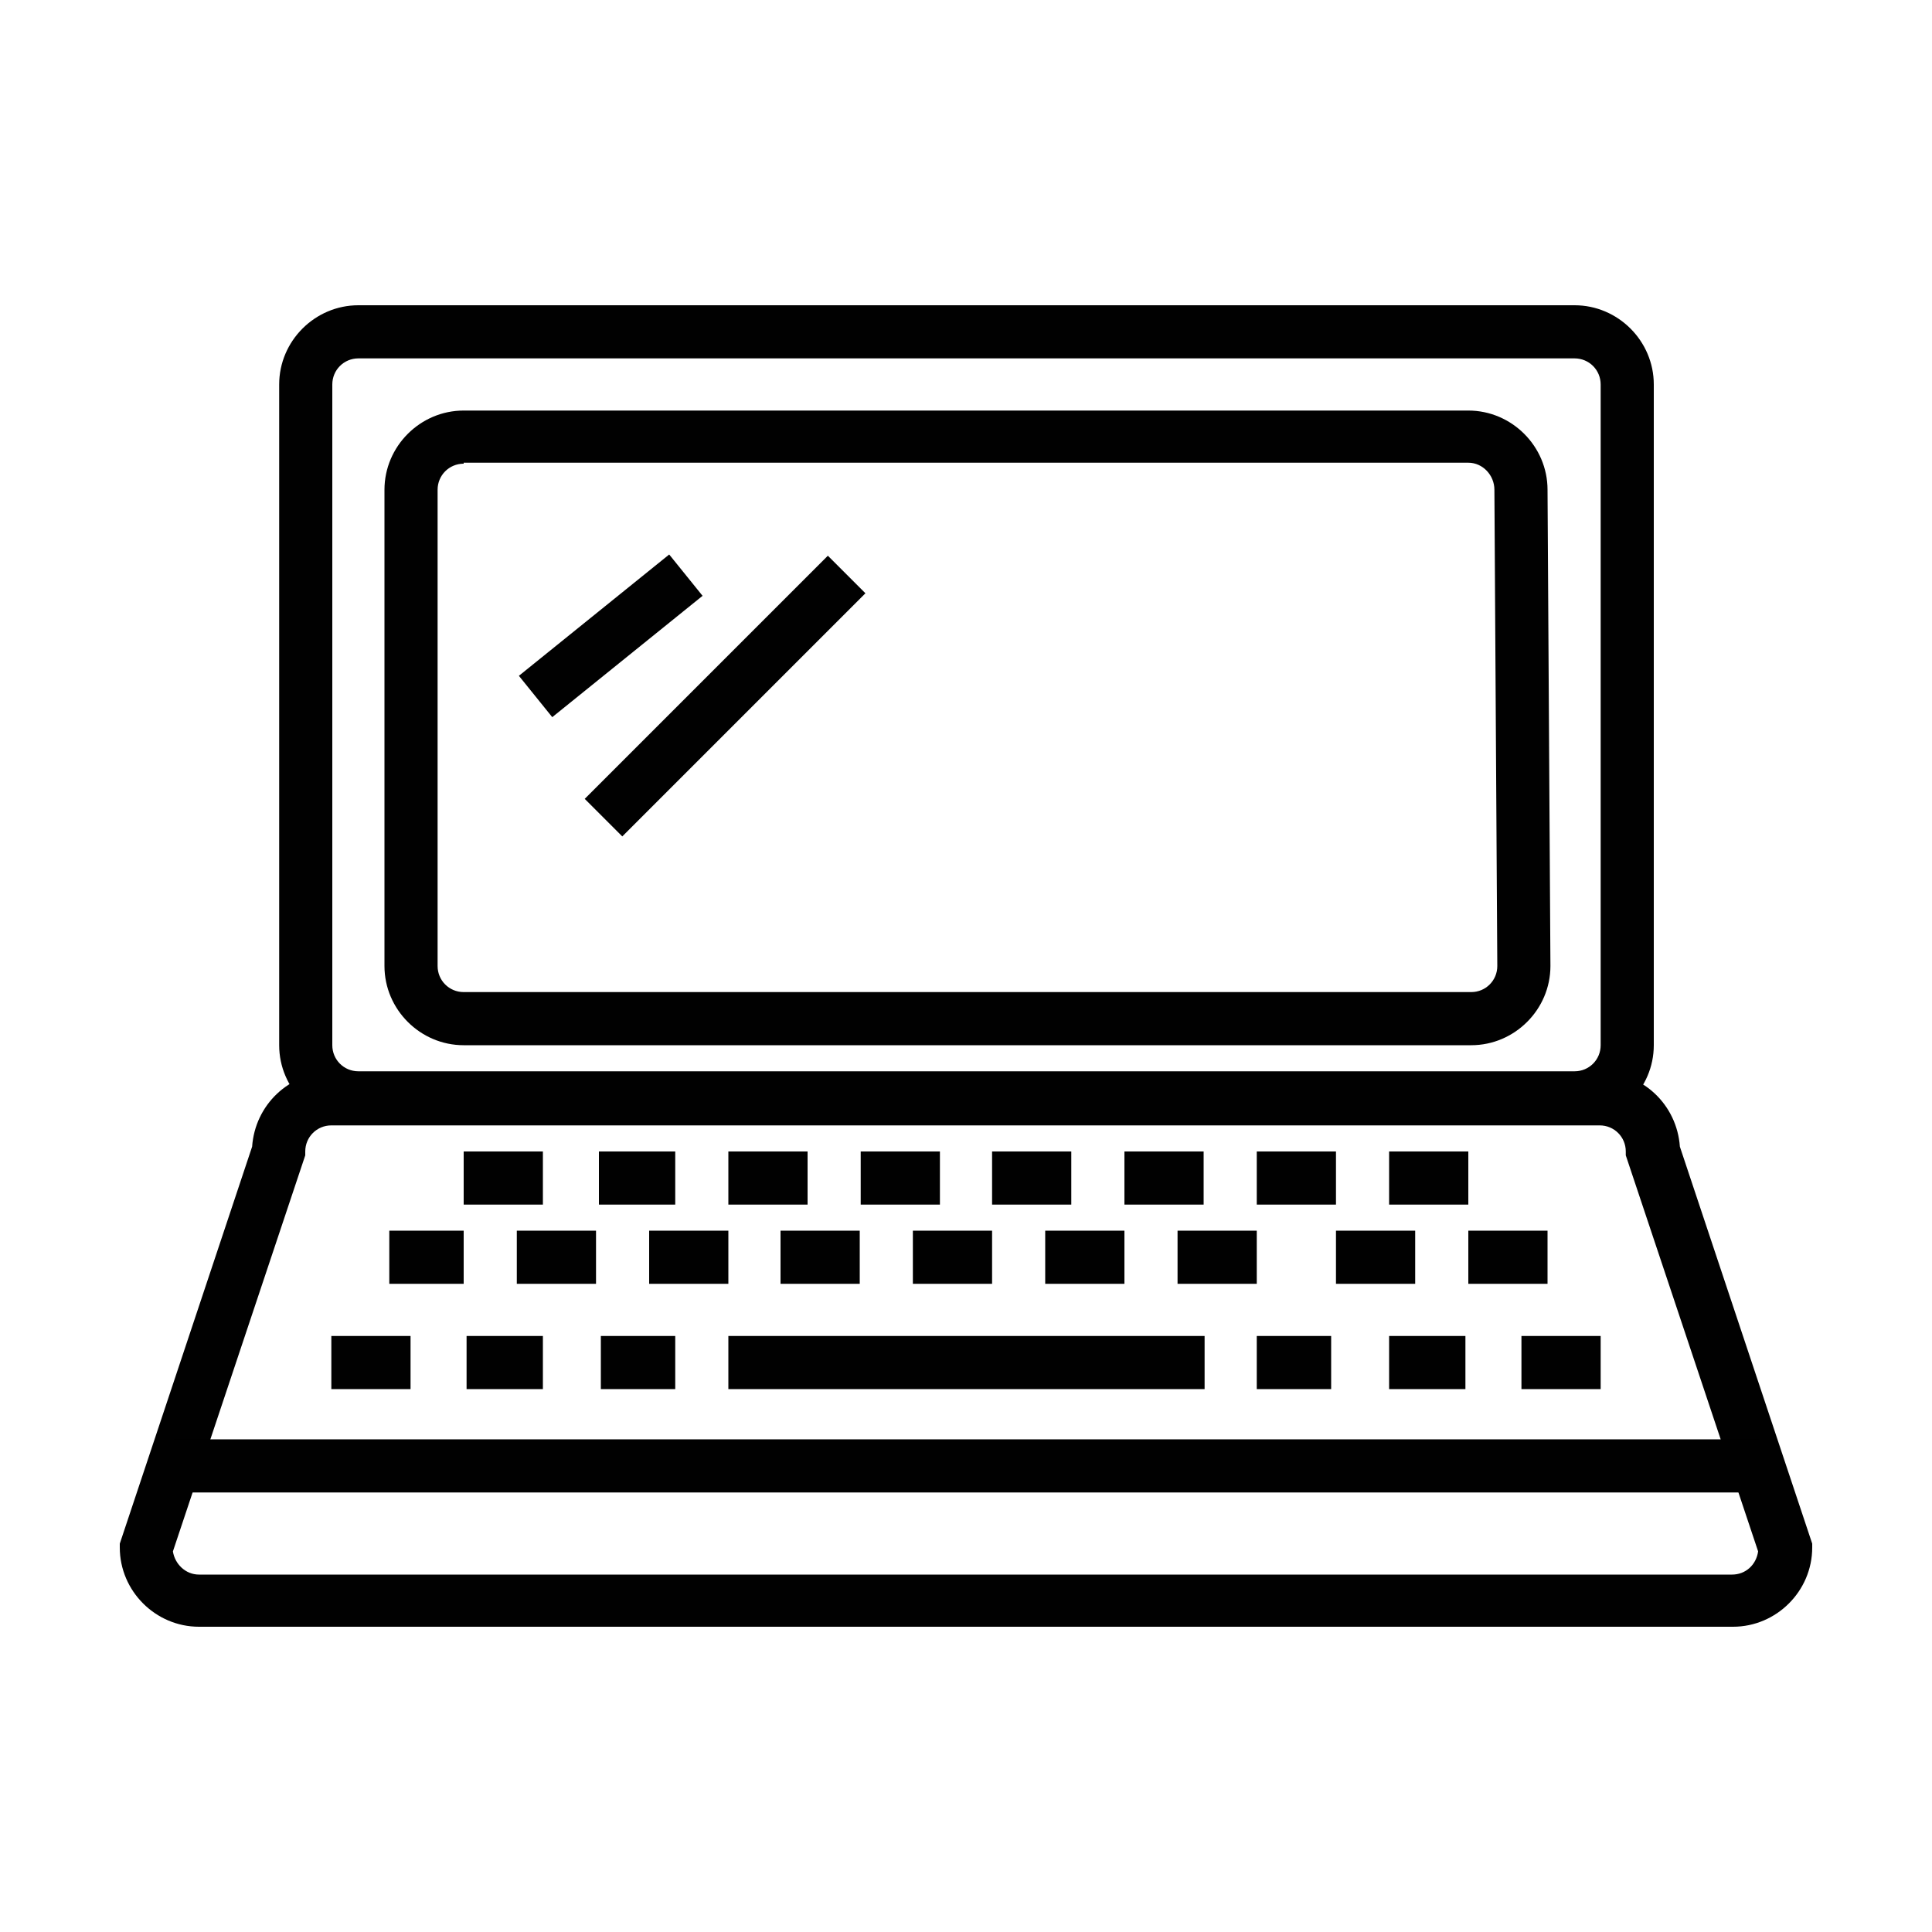
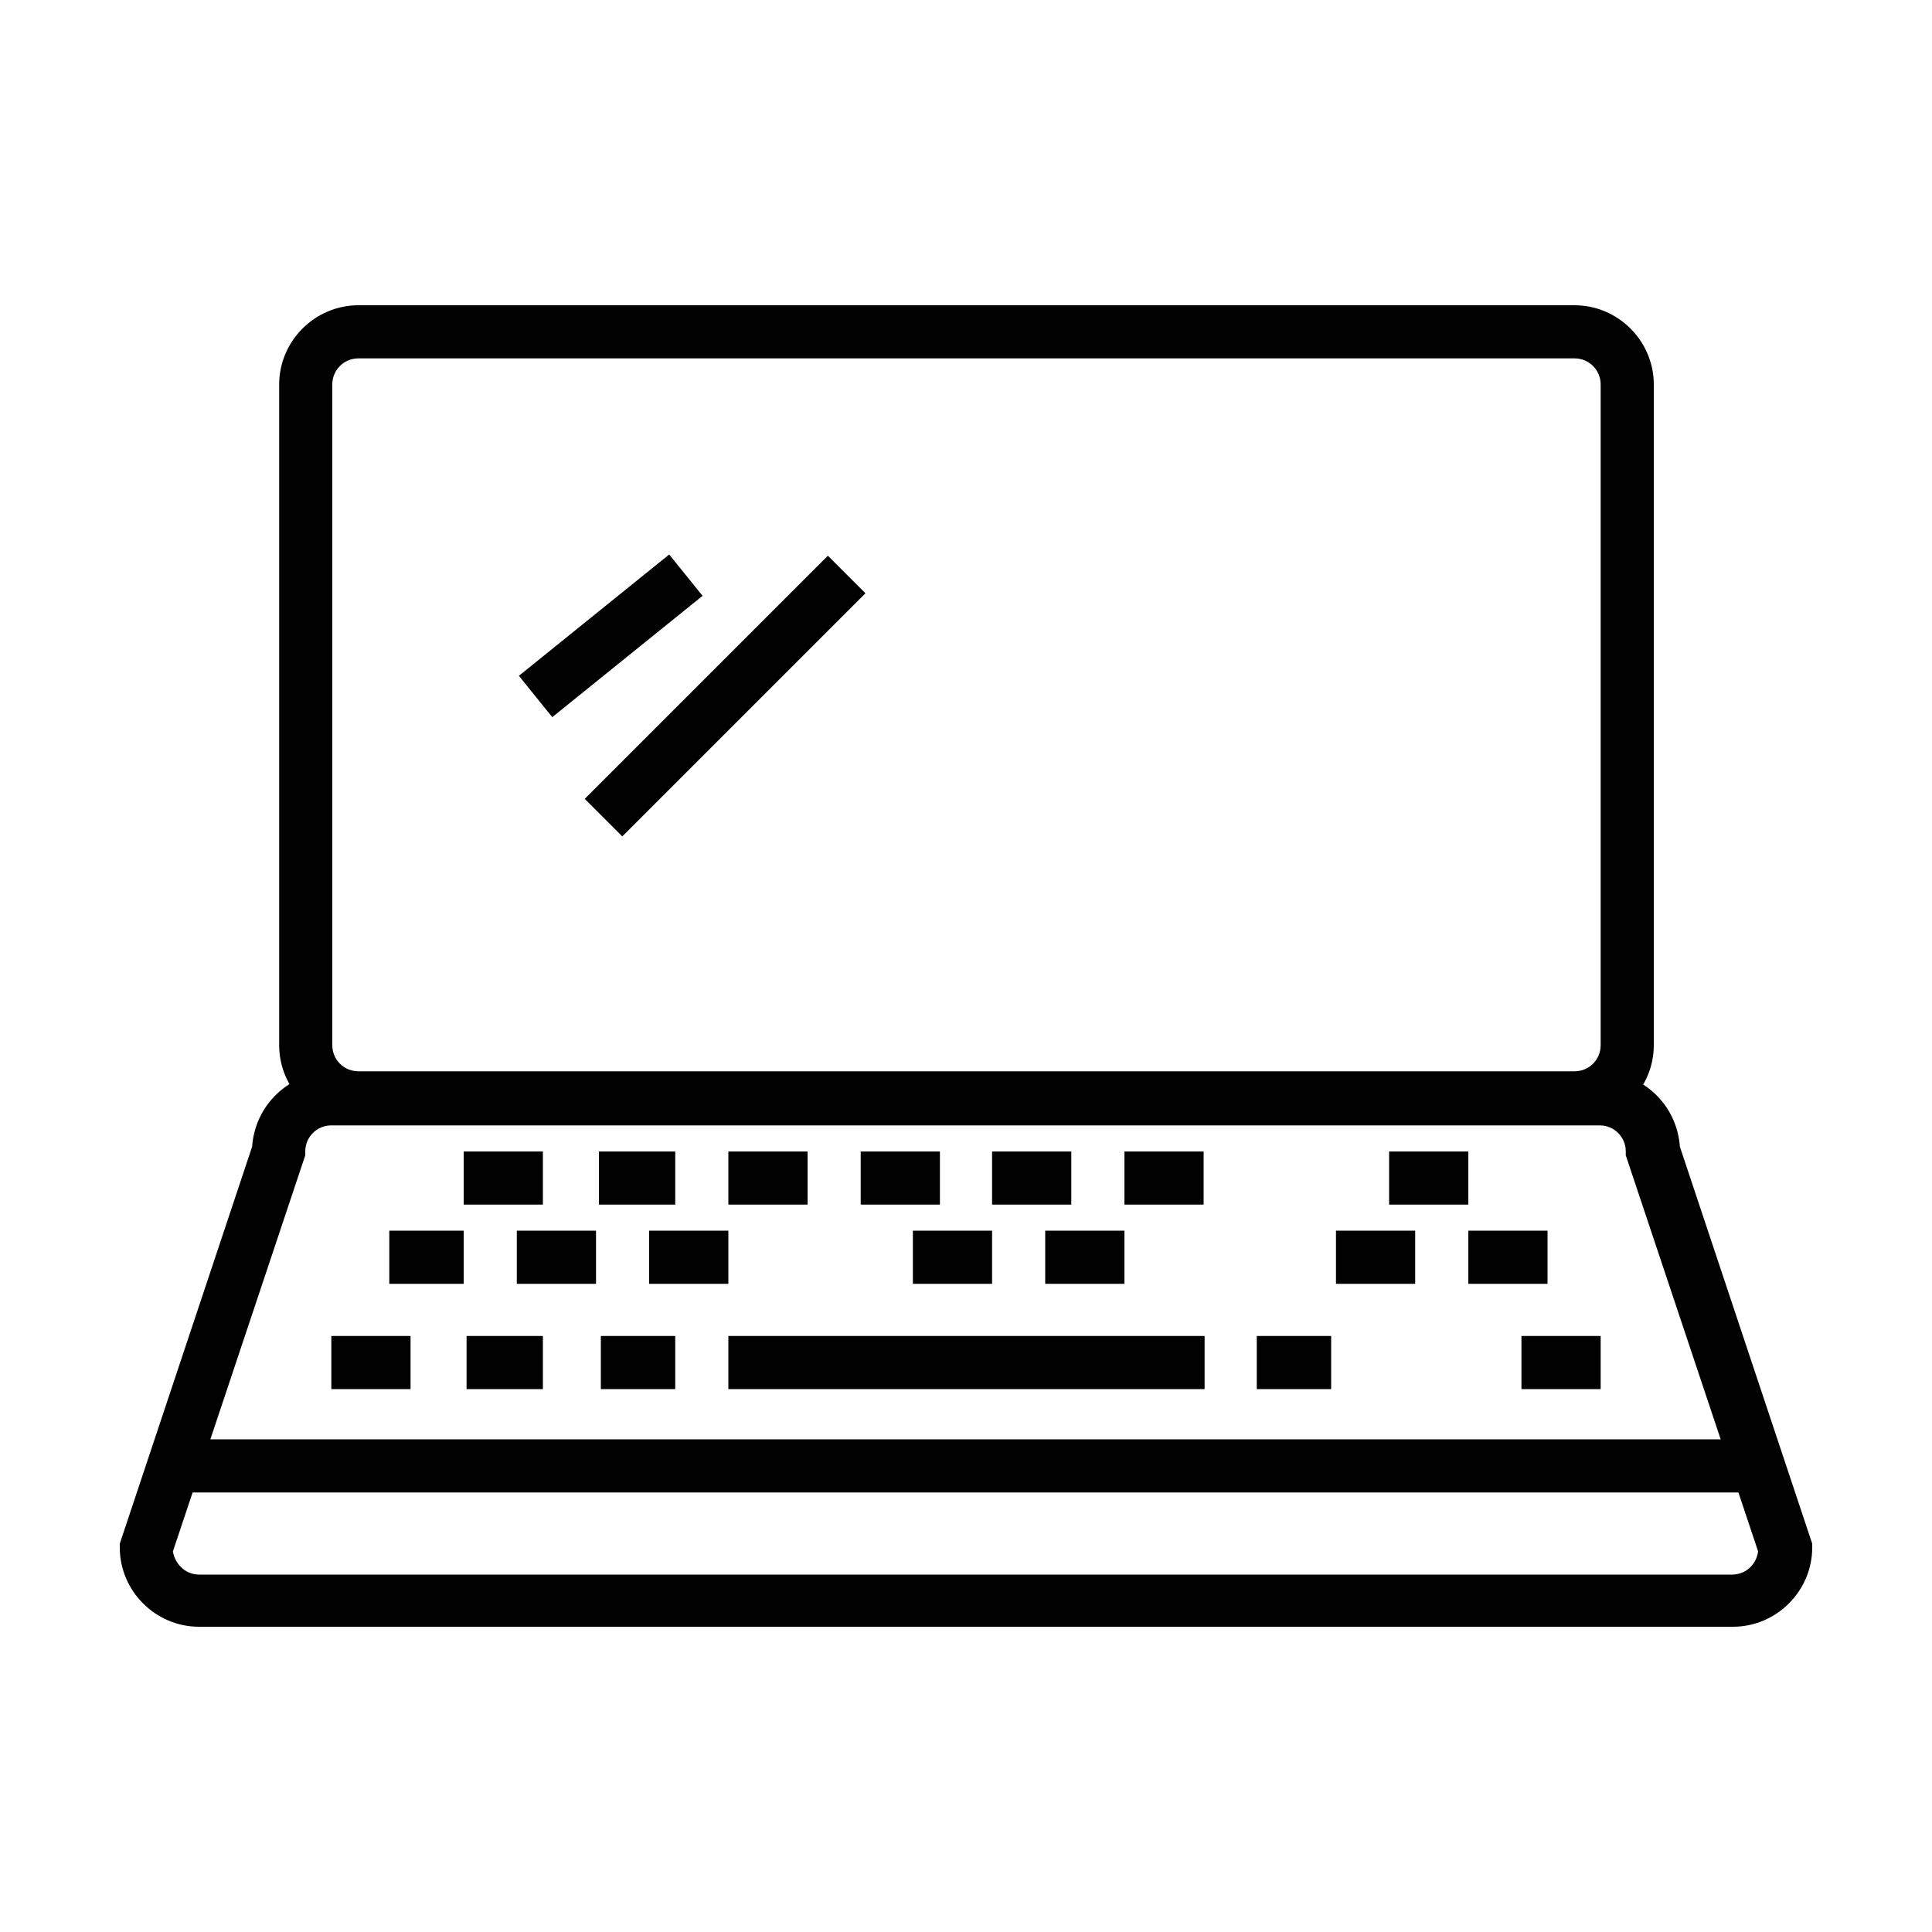
<svg xmlns="http://www.w3.org/2000/svg" version="1.1" id="Layer_1" x="0px" y="0px" viewBox="0 0 200 200" style="enable-background:new 0 0 200 200;" xml:space="preserve">
  <style type="text/css">
	.st0{fill:#010101;}
</style>
  <g id="Page-1">
    <g id="Laptop" transform="translate(1, 1)">
      <g id="Shape">
        <path class="st0" d="M161.9,115.4H36.1c-4.5,0-8.2-3.7-8.2-8.2V38.8c0-4.5,3.7-8.2,8.2-8.2h125.9c4.5,0,8.2,3.7,8.2,8.2v68.4     C170.2,111.7,166.5,115.4,161.9,115.4z M36.1,36.1c-1.5,0-2.7,1.2-2.7,2.7v68.4c0,1.5,1.2,2.7,2.7,2.7h125.9     c1.5,0,2.7-1.2,2.7-2.7V38.8c0-1.5-1.2-2.7-2.7-2.7H36.1z" />
      </g>
      <g id="Shape_00000082366021730239031180000007397717365564541322_">
        <path class="st0" d="M178.4,167.4H19.6c-4.5,0-8.2-3.7-8.2-8.2v-0.4l13.7-41.1c0.3-4.3,3.8-7.7,8.2-7.7h131.4     c4.4,0,7.9,3.4,8.2,7.7l13.7,41.1v0.4C186.6,163.7,182.9,167.4,178.4,167.4z M16.9,159.6c0.2,1.3,1.3,2.4,2.7,2.4h158.7     c1.4,0,2.5-1,2.7-2.4l-13.7-41v-0.4c0-1.5-1.2-2.7-2.7-2.7H33.3c-1.5,0-2.7,1.2-2.7,2.7v0.4L16.9,159.6z" />
      </g>
      <g id="Shape_00000083778667217329044140000017658688170387277237_">
        <rect x="17" y="148" class="st0" width="164.1" height="5.5" />
      </g>
      <g id="Shape_00000009578217357023826710000015898406479540769959_">
-         <path class="st0" d="M151.3,107.2H47c-4.5,0-8.2-3.7-8.2-8.2V49.7c0-4.5,3.7-8.2,8.2-8.2h104c4.5,0,8.2,3.7,8.2,8.2l0.3,49.3     C159.5,103.5,155.8,107.2,151.3,107.2z M47,47c-1.5,0-2.7,1.2-2.7,2.7V99c0,1.5,1.2,2.7,2.7,2.7h104.3c1.5,0,2.7-1.2,2.7-2.7     l-0.3-49.3c0-1.5-1.2-2.8-2.7-2.8H47z" />
-       </g>
+         </g>
      <g id="Shape_00000182505728930949604190000001602362909888942498_">
        <rect x="74.4" y="137.3" class="st0" width="49.3" height="5.5" />
      </g>
      <g id="Shape_00000112622161118848602480000017045860337354653067_">
        <rect x="61.2" y="137.3" class="st0" width="7.7" height="5.5" />
      </g>
      <g id="Shape_00000168077236106364030360000002541490192753010309_">
        <rect x="47.3" y="137.3" class="st0" width="7.9" height="5.5" />
      </g>
      <g id="Shape_00000148653913846666356400000017383125379065511609_">
        <rect x="33.3" y="137.3" class="st0" width="8.2" height="5.5" />
      </g>
      <g id="Shape_00000170255271314579764980000011690982000991458225_">
        <rect x="39.3" y="126.4" class="st0" width="7.7" height="5.5" />
      </g>
      <g id="Shape_00000078740912332782469210000003427884699062784941_">
        <rect x="52.5" y="126.4" class="st0" width="8.2" height="5.5" />
      </g>
      <g id="Shape_00000106849920210138418470000011816543874954437040_">
        <rect x="66.2" y="126.4" class="st0" width="8.2" height="5.5" />
      </g>
      <g id="Shape_00000079472792407398691040000015467268340149505727_">
-         <rect x="79.8" y="126.4" class="st0" width="8.2" height="5.5" />
-       </g>
+         </g>
      <g id="Shape_00000060721181466439000490000015431566575025249955_">
        <rect x="93.5" y="126.4" class="st0" width="8.2" height="5.5" />
      </g>
      <g id="Shape_00000047756339516218807520000015708612111411046804_">
        <rect x="107.2" y="126.4" class="st0" width="8.2" height="5.5" />
      </g>
      <g id="Shape_00000108273722073867631090000016410956729705518015_">
-         <rect x="120.9" y="126.4" class="st0" width="8.2" height="5.5" />
-       </g>
+         </g>
      <g id="Shape_00000055695447360424700430000002505436353837555637_">
        <rect x="137.3" y="126.4" class="st0" width="8.2" height="5.5" />
      </g>
      <g id="Shape_00000176732795107358387260000000933449189387058084_">
        <rect x="151" y="126.4" class="st0" width="8.2" height="5.5" />
      </g>
      <g id="Shape_00000144329190096540576080000000489788333904878476_">
        <rect x="142.8" y="118.2" class="st0" width="8.2" height="5.5" />
      </g>
      <g id="Shape_00000053508669196133139060000018093021040833068193_">
-         <rect x="129.1" y="118.2" class="st0" width="8.2" height="5.5" />
-       </g>
+         </g>
      <g id="Shape_00000010999568109227462510000001242402953563383714_">
        <rect x="115.4" y="118.2" class="st0" width="8.2" height="5.5" />
      </g>
      <g id="Shape_00000181768230309898400140000007099950479975438267_">
        <rect x="101.7" y="118.2" class="st0" width="8.2" height="5.5" />
      </g>
      <g id="Shape_00000153664722664694032910000002208192758261548177_">
        <rect x="88.1" y="118.2" class="st0" width="8.2" height="5.5" />
      </g>
      <g id="Shape_00000150796030265920464010000013713214915609594278_">
        <rect x="74.4" y="118.2" class="st0" width="8.2" height="5.5" />
      </g>
      <g id="Shape_00000023256966075333005770000004442642922881115307_">
        <rect x="61" y="118.2" class="st0" width="7.9" height="5.5" />
      </g>
      <g id="Shape_00000101812076083387642020000011180179152549757339_">
        <rect x="47" y="118.2" class="st0" width="8.2" height="5.5" />
      </g>
      <g id="Shape_00000017517251063663015820000005706129296903257745_">
        <rect x="129.1" y="137.3" class="st0" width="7.7" height="5.5" />
      </g>
      <g id="Shape_00000050638373674058471400000001048525582202931628_">
-         <rect x="142.8" y="137.3" class="st0" width="7.9" height="5.5" />
-       </g>
+         </g>
      <g id="Shape_00000005978459428522861650000006381936079467477948_">
        <rect x="156.5" y="137.3" class="st0" width="8.2" height="5.5" />
      </g>
      <g id="Shape_00000173148343252819607430000005096758046624531588_">
        <rect x="56.3" y="68.3" transform="matrix(0.707 -0.707 0.707 0.707 -28.562 73.213)" class="st0" width="35.6" height="5.5" />
      </g>
      <g id="Shape_00000064340787005133606820000005269235712586179472_">
        <rect x="52.2" y="62.1" transform="matrix(0.778 -0.628 0.628 0.778 -26.895 53.428)" class="st0" width="20" height="5.5" />
      </g>
    </g>
  </g>
</svg>